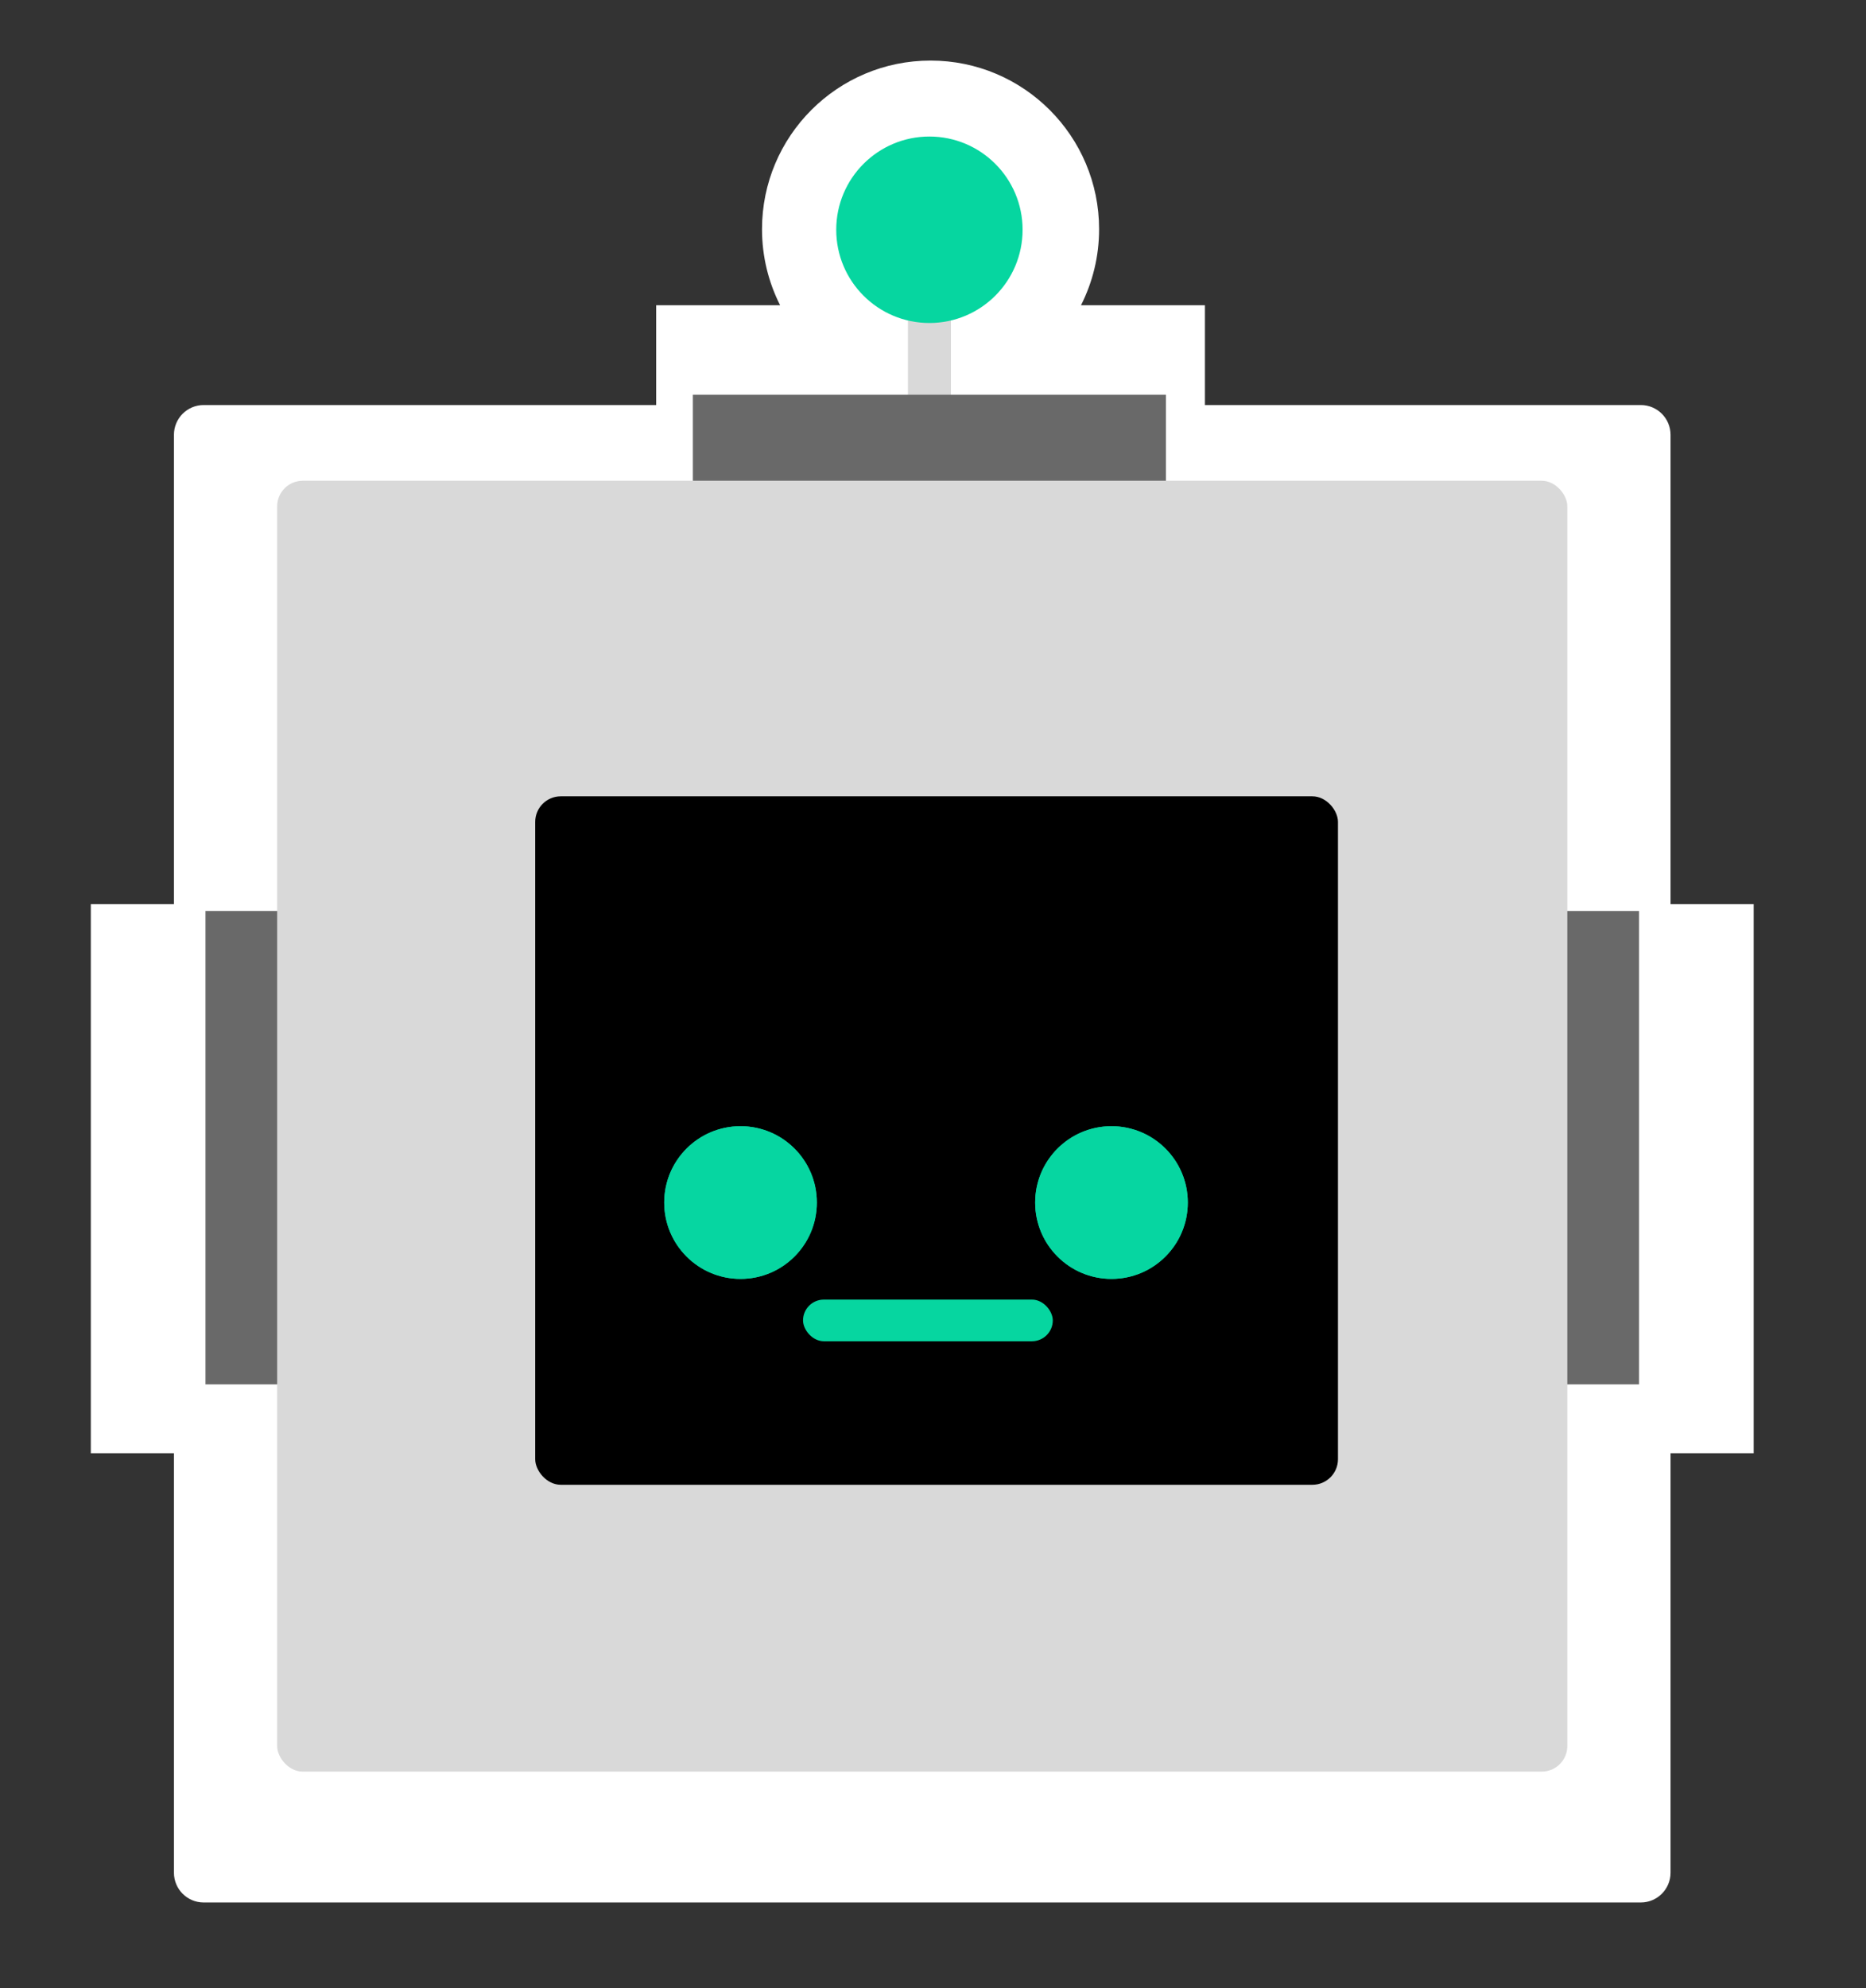
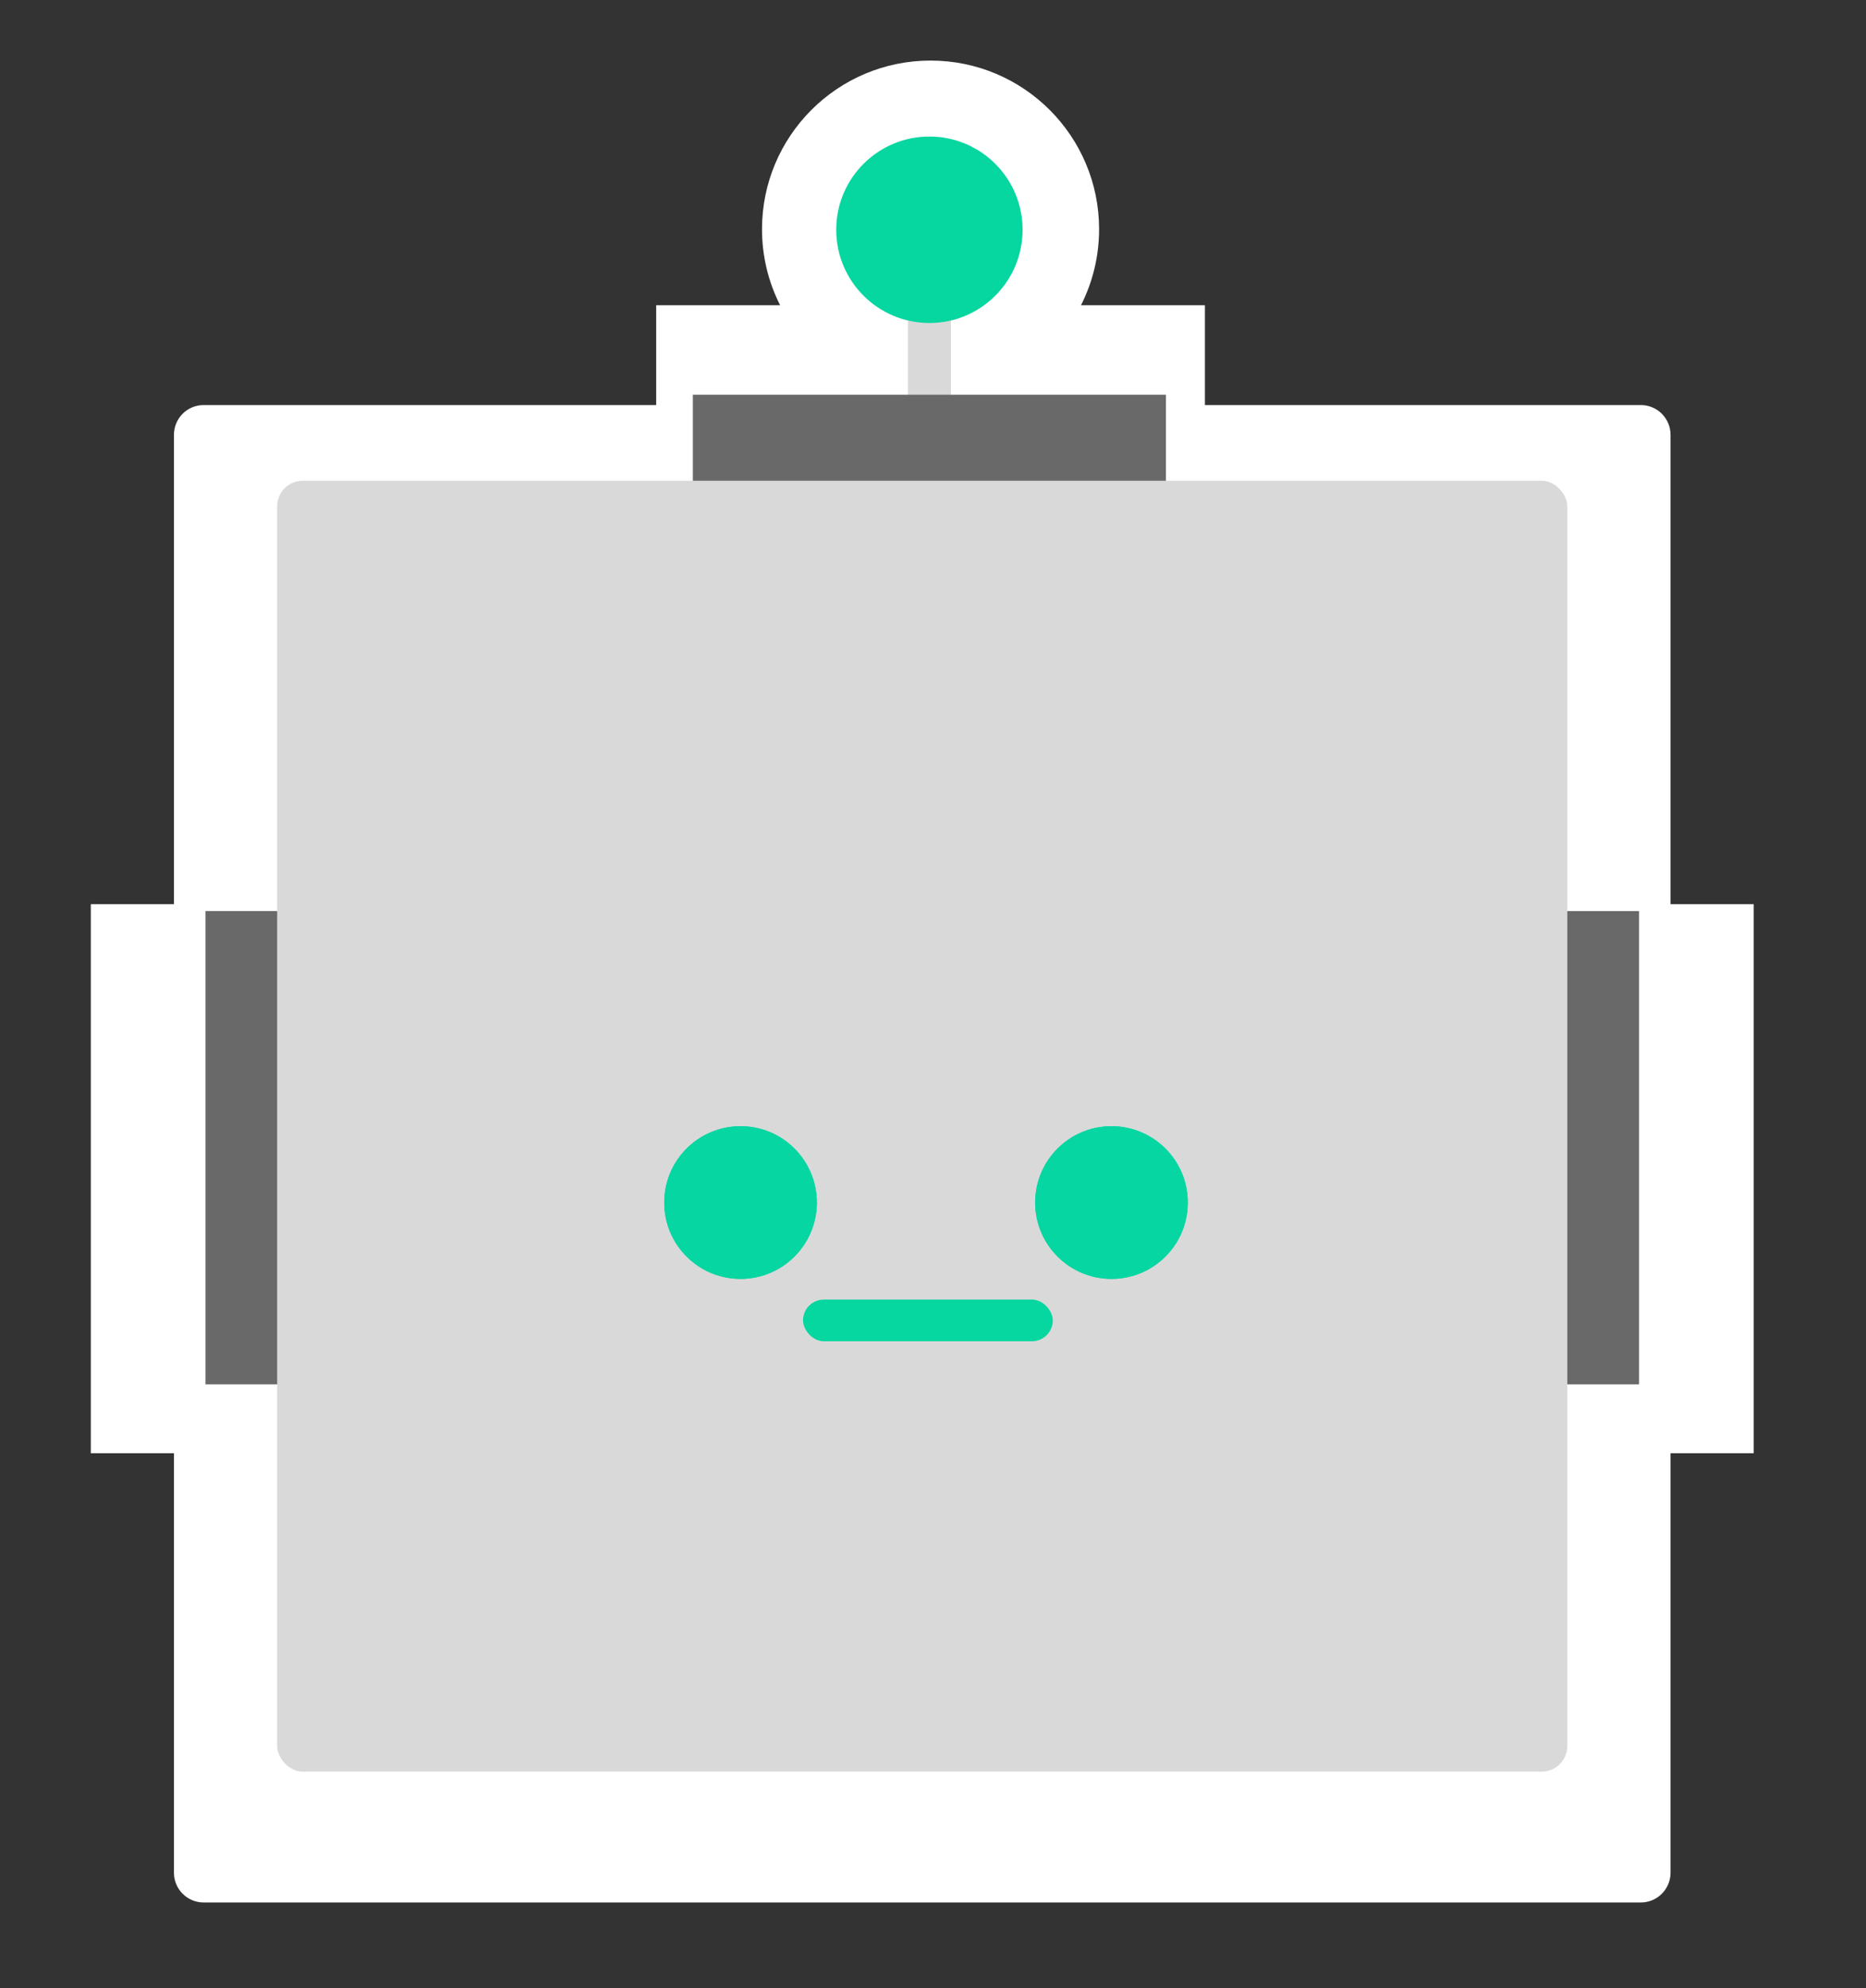
<svg xmlns="http://www.w3.org/2000/svg" width="77" height="82" viewBox="0 0 77 82" fill="none">
  <rect x="0" y="0" width="77" height="82" fill="#333333" stroke="none" />
  <path d="M38.399 2.498C42.24 2.498 45.354 5.612 45.354 9.453C45.354 10.581 45.084 11.646 44.607 12.589H49.721V16.705L67.709 16.705C68.385 16.705 68.934 17.254 68.934 17.931V37.291H72.365V59.935H68.934V77.236C68.934 77.913 68.385 78.462 67.709 78.462H8.403C7.726 78.462 7.178 77.913 7.178 77.236L7.178 59.935H3.747L3.747 37.291H7.178L7.178 17.931C7.178 17.254 7.726 16.705 8.403 16.705H27.077V12.589H32.191C31.714 11.646 31.444 10.581 31.444 9.453C31.444 5.612 34.558 2.498 38.399 2.498Z" fill="white" />
  <path d="M37.465 9.772H39.239V18.054H37.465V9.772Z" fill="#D9D9D9" />
  <path d="M42.197 9.476C42.197 11.6 40.475 13.321 38.352 13.321C36.228 13.321 34.507 11.6 34.507 9.476C34.507 7.353 36.228 5.631 38.352 5.631C40.475 5.631 42.197 7.353 42.197 9.476Z" fill="#06D6A0" />
  <rect x="8.479" y="37.574" width="4.732" height="19.521" fill="#696969" />
  <path d="M62.9 37.575H67.633V57.095H62.9L62.9 37.575Z" fill="#696969" />
  <path d="M48.112 16.279L48.112 21.011L28.591 21.011L28.591 16.279L48.112 16.279Z" fill="#696969" />
  <rect x="11.437" y="19.828" width="53.238" height="53.238" rx="1.056" fill="#D9D9D9" />
-   <rect x="22.085" y="32.842" width="33.126" height="28.394" rx="1.056" fill="black" />
  <path d="M33.707 49.596C33.707 51.336 32.297 52.745 30.558 52.745C28.818 52.745 27.409 51.336 27.409 49.596C27.409 47.857 28.818 46.447 30.558 46.447C32.297 46.447 33.707 47.857 33.707 49.596Z" fill="#06D6A1" />
  <path d="M33.707 49.596C33.707 51.336 32.297 52.745 30.558 52.745C28.818 52.745 27.409 51.336 27.409 49.596C27.409 47.857 28.818 46.447 30.558 46.447C32.297 46.447 33.707 47.857 33.707 49.596Z" fill="#06D6A1" />
  <path d="M49.014 49.596C49.014 51.336 47.605 52.745 45.865 52.745C44.126 52.745 42.716 51.336 42.716 49.596C42.716 47.857 44.126 46.447 45.865 46.447C47.605 46.447 49.014 47.857 49.014 49.596Z" fill="#06D6A1" />
  <path d="M49.014 49.596C49.014 51.336 47.605 52.745 45.865 52.745C44.126 52.745 42.716 51.336 42.716 49.596C42.716 47.857 44.126 46.447 45.865 46.447C47.605 46.447 49.014 47.857 49.014 49.596Z" fill="#06D6A1" />
  <rect x="33.137" y="53.598" width="10.306" height="1.718" rx="0.859" fill="#06D6A0" />
</svg>